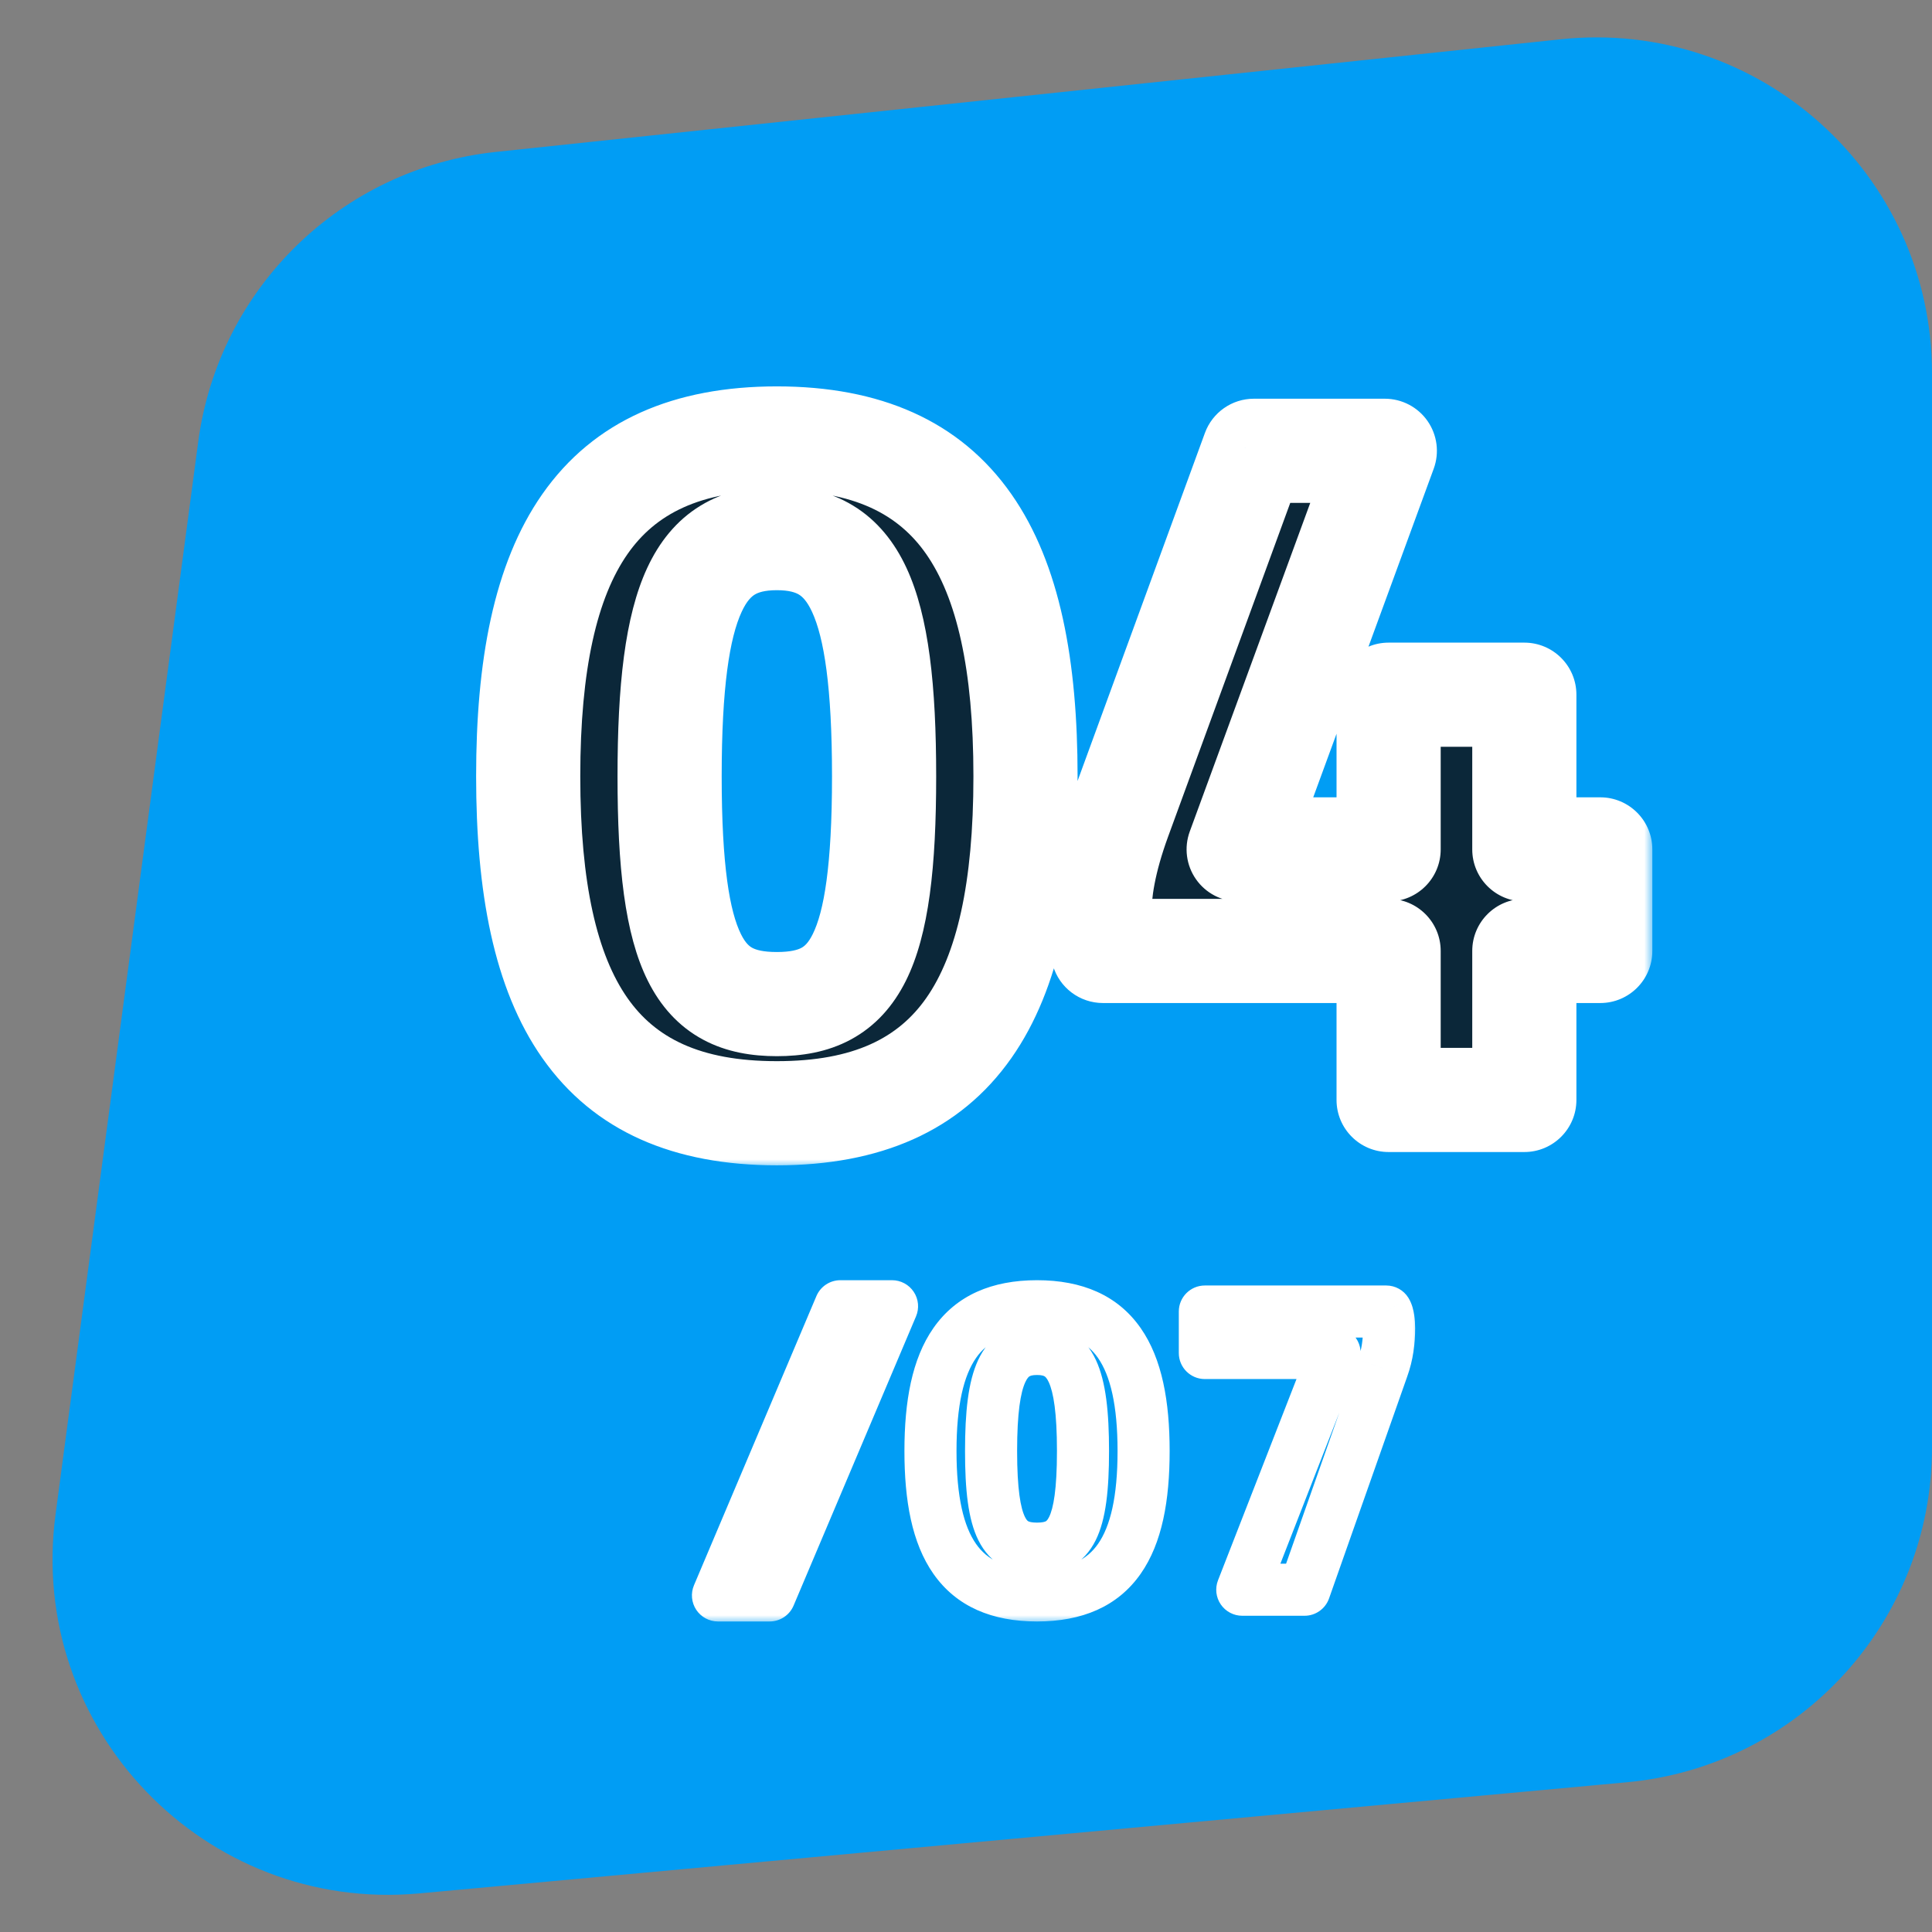
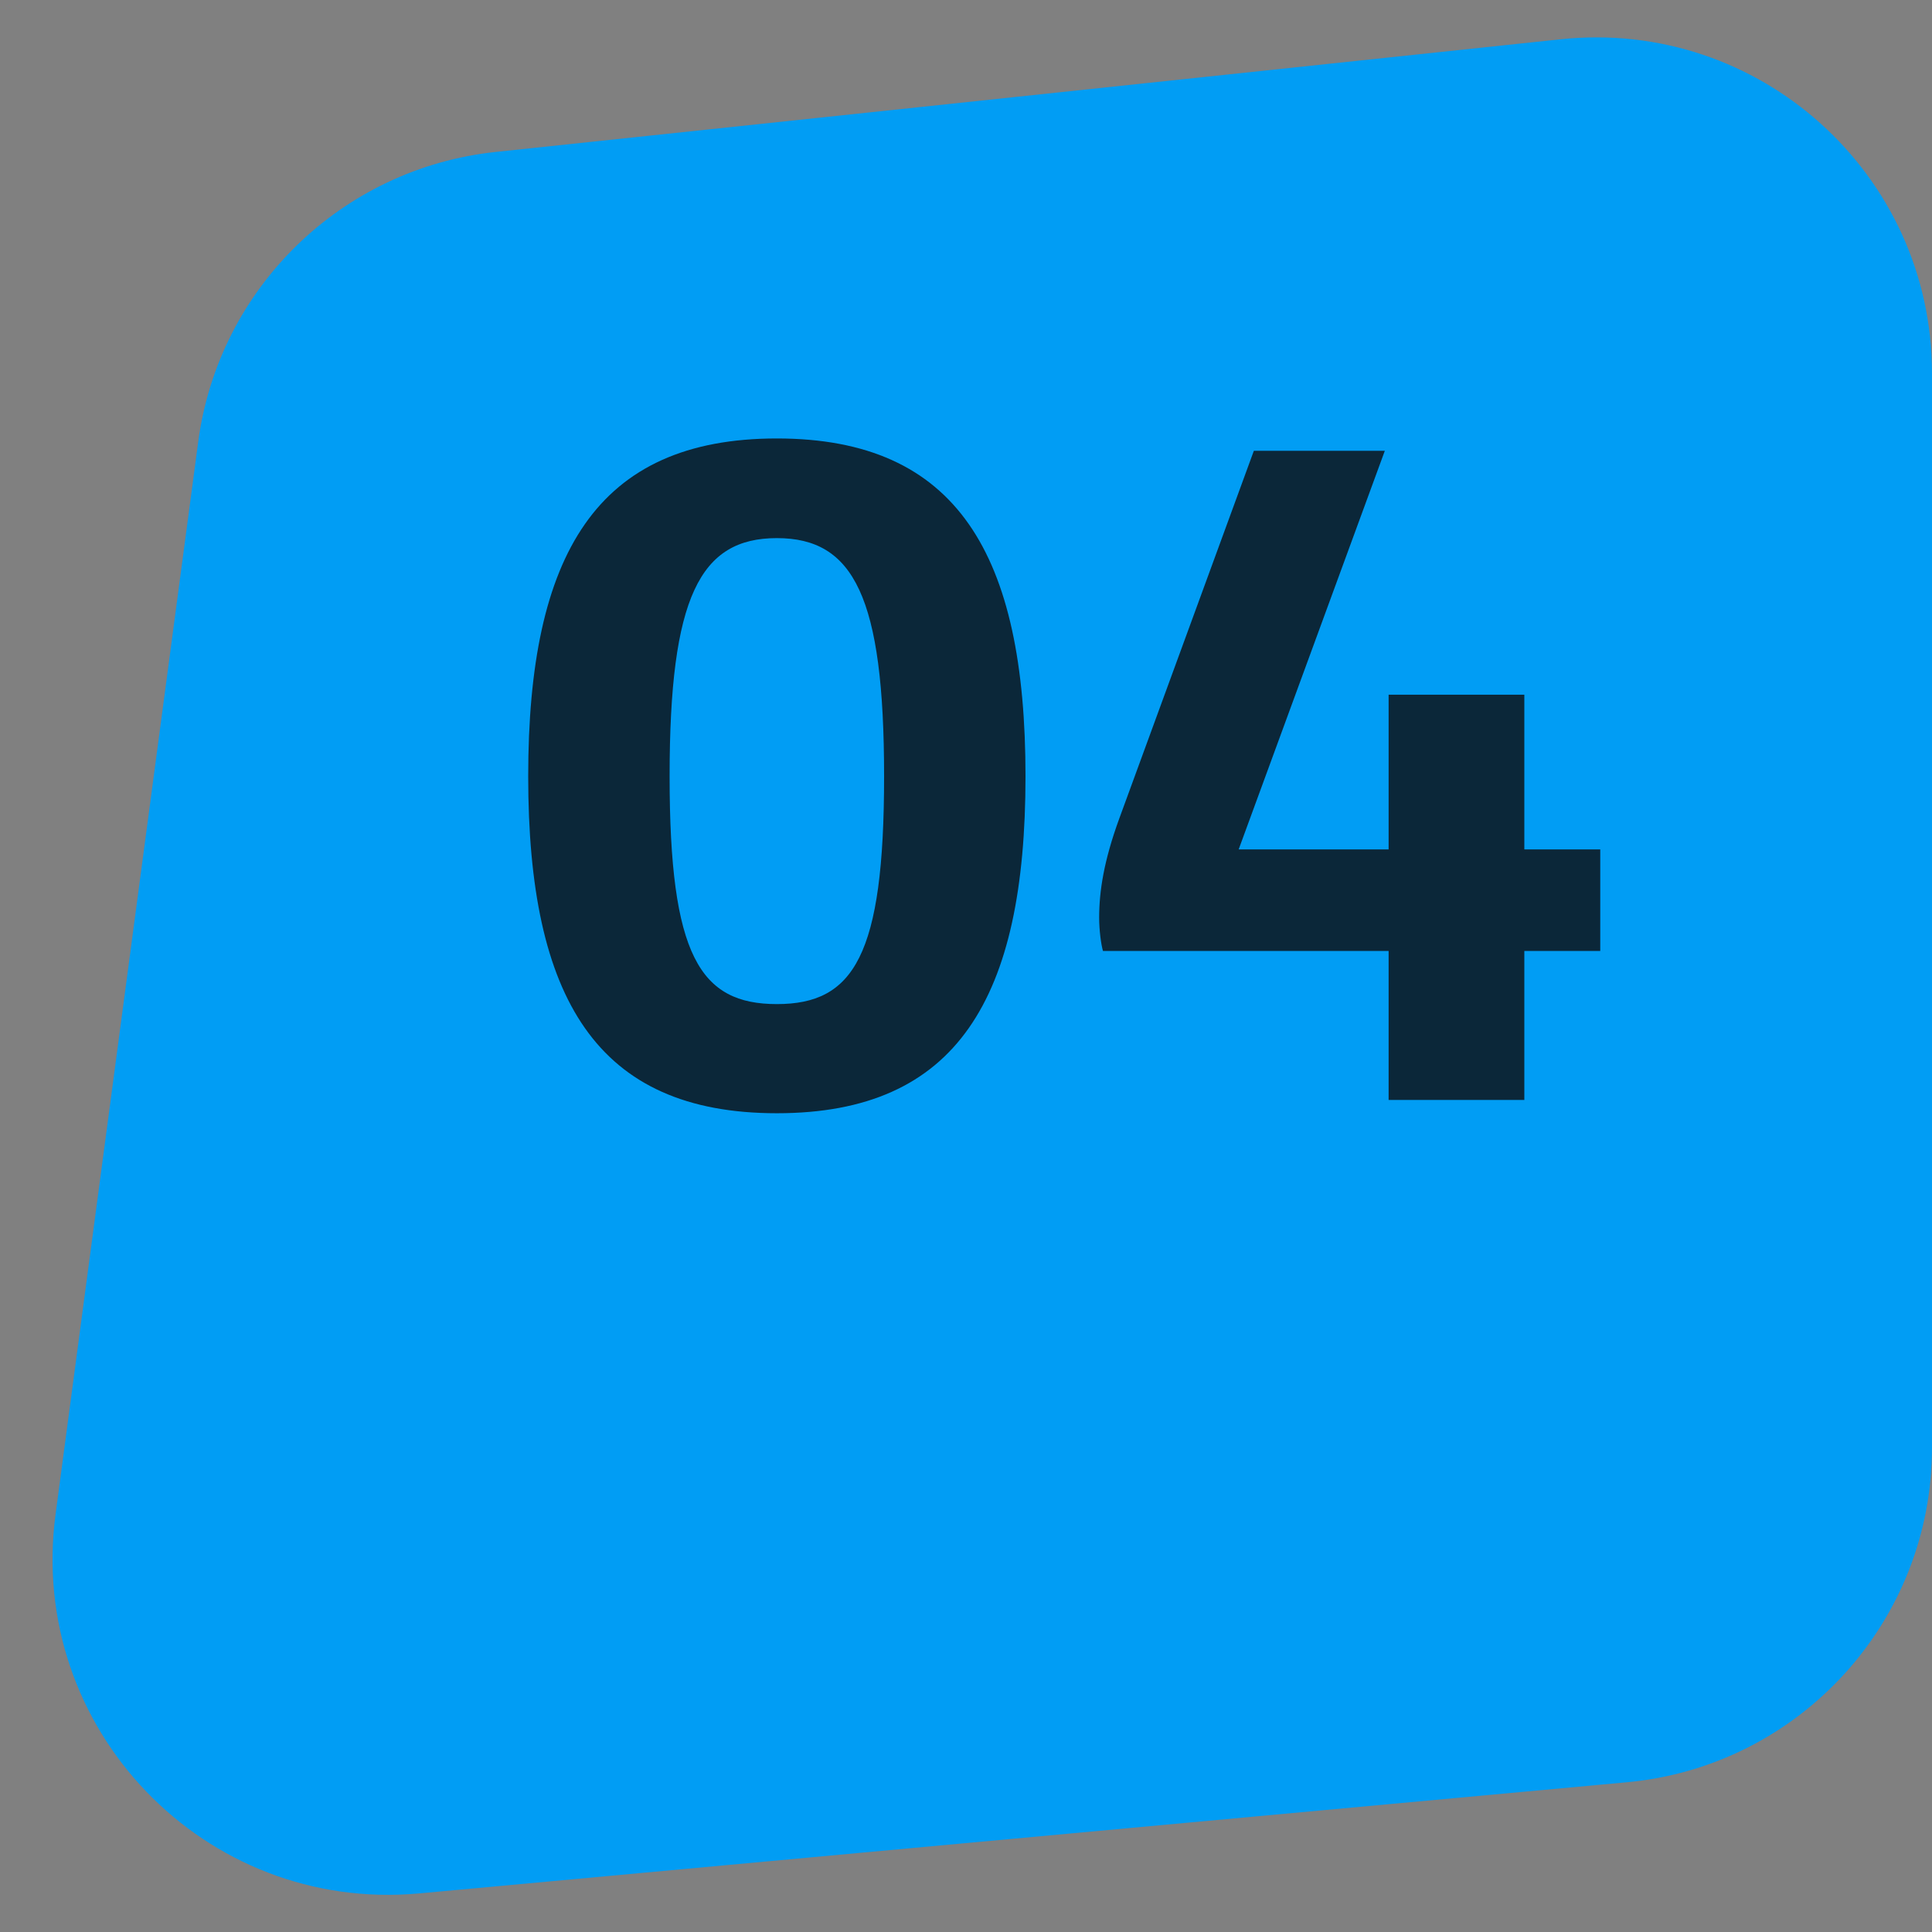
<svg xmlns="http://www.w3.org/2000/svg" width="114" height="114" viewBox="0 0 114 114" fill="none">
  <rect x="0" y="0" width="114" height="114" fill="#808080" stroke="none" />
  <path d="M11.696 26.066C12.903 16.994 20.162 9.927 29.263 8.964L92.088 2.318C103.798 1.079 114 10.259 114 22.034V85.422C114 95.668 106.193 104.226 95.991 105.165L24.747 111.722C12.073 112.889 1.599 101.982 3.277 89.366L11.696 26.066Z" fill="#019DF4" />
  <mask id="path-2-outside-1_4_4185" maskUnits="userSpaceOnUse" x="27.521" y="21.904" width="70" height="47" fill="black">
    <rect fill="white" x="27.521" y="21.904" width="70" height="47" />
    <path d="M45.839 65.688C35.199 65.688 31.167 58.912 31.167 45.808C31.167 32.704 35.199 25.872 45.839 25.872C56.479 25.872 60.511 32.704 60.511 45.808C60.511 58.912 56.479 65.688 45.839 65.688ZM45.839 59.248C50.375 59.248 52.167 56.392 52.167 45.808C52.167 35.224 50.375 31.752 45.839 31.752C41.303 31.752 39.511 35.224 39.511 45.808C39.511 56.392 41.303 59.248 45.839 59.248ZM81.937 64.904V56.112H65.081C64.969 55.72 64.857 54.88 64.857 54.152C64.857 52.584 65.137 50.792 66.033 48.328L73.985 26.6H81.713L73.089 50.12H81.937V40.992H89.945V50.12H94.425V56.112H89.945V64.904H81.937Z" />
  </mask>
  <path d="M45.839 65.688C35.199 65.688 31.167 58.912 31.167 45.808C31.167 32.704 35.199 25.872 45.839 25.872C56.479 25.872 60.511 32.704 60.511 45.808C60.511 58.912 56.479 65.688 45.839 65.688ZM45.839 59.248C50.375 59.248 52.167 56.392 52.167 45.808C52.167 35.224 50.375 31.752 45.839 31.752C41.303 31.752 39.511 35.224 39.511 45.808C39.511 56.392 41.303 59.248 45.839 59.248ZM81.937 64.904V56.112H65.081C64.969 55.72 64.857 54.88 64.857 54.152C64.857 52.584 65.137 50.792 66.033 48.328L73.985 26.6H81.713L73.089 50.12H81.937V40.992H89.945V50.12H94.425V56.112H89.945V64.904H81.937Z" fill="#0B2739" />
-   <path d="M45.839 62.615C41.237 62.615 38.646 61.202 37.029 58.897C35.243 56.352 34.24 52.168 34.24 45.808H28.094C28.094 52.552 29.107 58.308 31.997 62.427C35.056 66.787 39.801 68.761 45.839 68.761V62.615ZM34.24 45.808C34.24 39.449 35.243 35.247 37.032 32.686C38.653 30.366 41.246 28.945 45.839 28.945V22.799C39.792 22.799 35.049 24.794 31.994 29.166C29.107 33.297 28.094 39.063 28.094 45.808H34.24ZM45.839 28.945C50.432 28.945 53.025 30.366 54.646 32.686C56.435 35.247 57.438 39.449 57.438 45.808H63.584C63.584 39.063 62.571 33.297 59.684 29.166C56.629 24.794 51.886 22.799 45.839 22.799V28.945ZM57.438 45.808C57.438 52.168 56.435 56.352 54.65 58.897C53.032 61.202 50.441 62.615 45.839 62.615V68.761C51.877 68.761 56.622 66.787 59.681 62.427C62.571 58.308 63.584 52.552 63.584 45.808H57.438ZM45.839 62.321C47.274 62.321 48.791 62.099 50.196 61.343C51.65 60.562 52.712 59.359 53.455 57.868C54.825 55.118 55.24 51.09 55.24 45.808H49.094C49.094 51.11 48.613 53.803 47.953 55.127C47.681 55.673 47.445 55.845 47.287 55.93C47.08 56.041 46.672 56.175 45.839 56.175V62.321ZM55.24 45.808C55.24 40.501 54.817 36.378 53.492 33.519C52.788 31.999 51.774 30.709 50.34 29.836C48.922 28.972 47.361 28.679 45.839 28.679V34.825C46.585 34.825 46.949 34.967 47.143 35.084C47.321 35.193 47.605 35.432 47.916 36.103C48.621 37.626 49.094 40.532 49.094 45.808H55.24ZM45.839 28.679C44.317 28.679 42.756 28.972 41.338 29.836C39.904 30.709 38.89 31.999 38.186 33.519C36.861 36.378 36.438 40.501 36.438 45.808H42.584C42.584 40.532 43.057 37.626 43.762 36.103C44.073 35.432 44.357 35.193 44.535 35.084C44.729 34.967 45.093 34.825 45.839 34.825V28.679ZM36.438 45.808C36.438 51.09 36.853 55.118 38.224 57.868C38.966 59.359 40.029 60.562 41.482 61.343C42.887 62.099 44.404 62.321 45.839 62.321V56.175C45.006 56.175 44.598 56.041 44.392 55.93C44.233 55.845 43.997 55.673 43.724 55.127C43.065 53.803 42.584 51.11 42.584 45.808H36.438ZM81.937 64.904H78.864C78.864 66.601 80.24 67.977 81.937 67.977V64.904ZM81.937 56.112H85.01C85.01 54.415 83.634 53.039 81.937 53.039V56.112ZM65.081 56.112L62.126 56.956C62.503 58.276 63.709 59.185 65.081 59.185V56.112ZM66.033 48.328L63.147 47.272L63.145 47.278L66.033 48.328ZM73.985 26.6V23.527C72.695 23.527 71.543 24.333 71.099 25.544L73.985 26.6ZM81.713 26.6L84.598 27.658C84.944 26.715 84.807 25.664 84.233 24.84C83.658 24.017 82.717 23.527 81.713 23.527V26.6ZM73.089 50.12L70.204 49.062C69.858 50.005 69.995 51.057 70.57 51.88C71.145 52.703 72.085 53.193 73.089 53.193V50.12ZM81.937 50.12V53.193C83.634 53.193 85.01 51.817 85.01 50.12H81.937ZM81.937 40.992V37.919C80.24 37.919 78.864 39.295 78.864 40.992H81.937ZM89.945 40.992H93.018C93.018 39.295 91.642 37.919 89.945 37.919V40.992ZM89.945 50.12H86.872C86.872 51.817 88.248 53.193 89.945 53.193V50.12ZM94.425 50.12H97.498C97.498 48.423 96.122 47.047 94.425 47.047V50.12ZM94.425 56.112V59.185C96.122 59.185 97.498 57.809 97.498 56.112H94.425ZM89.945 56.112V53.039C88.248 53.039 86.872 54.415 86.872 56.112H89.945ZM89.945 64.904V67.977C91.642 67.977 93.018 66.601 93.018 64.904H89.945ZM85.01 64.904V56.112H78.864V64.904H85.01ZM81.937 53.039H65.081V59.185H81.937V53.039ZM68.036 55.268C68.046 55.302 68.039 55.283 68.023 55.196C68.009 55.119 67.993 55.015 67.978 54.892C67.948 54.64 67.93 54.372 67.93 54.152H61.784C61.784 55.078 61.915 56.217 62.126 56.956L68.036 55.268ZM67.93 54.152C67.93 53 68.126 51.565 68.921 49.378L63.145 47.278C62.148 50.02 61.784 52.168 61.784 54.152H67.93ZM68.919 49.384L76.871 27.656L71.099 25.544L63.147 47.272L68.919 49.384ZM73.985 29.673H81.713V23.527H73.985V29.673ZM78.828 25.542L70.204 49.062L75.974 51.178L84.598 27.658L78.828 25.542ZM73.089 53.193H81.937V47.047H73.089V53.193ZM85.01 50.12V40.992H78.864V50.12H85.01ZM81.937 44.065H89.945V37.919H81.937V44.065ZM86.872 40.992V50.12H93.018V40.992H86.872ZM89.945 53.193H94.425V47.047H89.945V53.193ZM91.352 50.12V56.112H97.498V50.12H91.352ZM94.425 53.039H89.945V59.185H94.425V53.039ZM86.872 56.112V64.904H93.018V56.112H86.872ZM89.945 61.831H81.937V67.977H89.945V61.831Z" fill="white" mask="url(#path-2-outside-1_4_4185)" />
  <mask id="path-4-outside-2_4_4185" maskUnits="userSpaceOnUse" x="39.855" y="74.804" width="44" height="21" fill="black">
    <rect fill="white" x="39.855" y="74.804" width="44" height="21" />
    <path d="M42.364 94.14L49.588 77.076H52.636L45.412 94.14H42.364ZM61.191 94.14C56.631 94.14 54.903 91.236 54.903 85.62C54.903 80.004 56.631 77.076 61.191 77.076C65.751 77.076 67.479 80.004 67.479 85.62C67.479 91.236 65.751 94.14 61.191 94.14ZM61.191 91.38C63.135 91.38 63.903 90.156 63.903 85.62C63.903 81.084 63.135 79.596 61.191 79.596C59.247 79.596 58.479 81.084 58.479 85.62C58.479 90.156 59.247 91.38 61.191 91.38ZM73.302 93.804L78.75 79.836H71.094V77.388H81.798C81.918 77.58 81.966 78.012 81.966 78.372C81.966 79.14 81.87 79.932 81.582 80.724L76.974 93.804H73.302Z" />
  </mask>
-   <path d="M42.364 94.14L40.949 93.541C40.748 94.016 40.799 94.559 41.083 94.989C41.368 95.418 41.849 95.677 42.364 95.677V94.14ZM49.588 77.076V75.54C48.971 75.54 48.414 75.909 48.173 76.477L49.588 77.076ZM52.636 77.076L54.051 77.675C54.252 77.201 54.202 76.657 53.917 76.228C53.632 75.798 53.151 75.54 52.636 75.54V77.076ZM45.412 94.14V95.677C46.029 95.677 46.587 95.308 46.827 94.739L45.412 94.14ZM43.779 94.739L51.003 77.675L48.173 76.477L40.949 93.541L43.779 94.739ZM49.588 78.613H52.636V75.54H49.588V78.613ZM51.221 76.477L43.997 93.541L46.827 94.739L54.051 77.675L51.221 76.477ZM45.412 92.604H42.364V95.677H45.412V92.604ZM61.191 92.604C59.27 92.604 58.237 92.018 57.595 91.104C56.869 90.069 56.44 88.332 56.44 85.62H53.367C53.367 88.524 53.801 91.047 55.08 92.869C56.442 94.81 58.552 95.677 61.191 95.677V92.604ZM56.44 85.62C56.44 82.909 56.869 81.164 57.597 80.122C58.24 79.201 59.275 78.613 61.191 78.613V75.54C58.548 75.54 56.438 76.415 55.078 78.362C53.801 80.189 53.367 82.716 53.367 85.62H56.44ZM61.191 78.613C63.108 78.613 64.142 79.201 64.786 80.122C65.513 81.164 65.943 82.909 65.943 85.62H69.016C69.016 82.716 68.581 80.189 67.305 78.362C65.944 76.415 63.835 75.54 61.191 75.54V78.613ZM65.943 85.62C65.943 88.332 65.513 90.069 64.788 91.104C64.146 92.018 63.112 92.604 61.191 92.604V95.677C63.831 95.677 65.941 94.81 67.303 92.869C68.581 91.047 69.016 88.524 69.016 85.62H65.943ZM61.191 92.917C61.828 92.917 62.517 92.818 63.163 92.472C63.832 92.112 64.316 91.559 64.652 90.886C65.264 89.657 65.44 87.883 65.44 85.62H62.367C62.367 87.893 62.158 88.999 61.901 89.516C61.801 89.716 61.729 89.753 61.708 89.765C61.662 89.789 61.527 89.844 61.191 89.844V92.917ZM65.44 85.62C65.44 83.344 65.26 81.534 64.671 80.261C64.355 79.579 63.894 78.989 63.234 78.587C62.583 78.19 61.871 78.06 61.191 78.06V81.133C61.483 81.133 61.597 81.188 61.636 81.212C61.667 81.231 61.763 81.296 61.882 81.553C62.162 82.158 62.367 83.36 62.367 85.62H65.44ZM61.191 78.06C60.511 78.06 59.8 78.19 59.148 78.587C58.489 78.989 58.028 79.579 57.712 80.261C57.122 81.534 56.943 83.344 56.943 85.62H60.016C60.016 83.36 60.22 82.158 60.501 81.553C60.62 81.296 60.715 81.231 60.747 81.212C60.786 81.188 60.899 81.133 61.191 81.133V78.06ZM56.943 85.62C56.943 87.883 57.118 89.657 57.731 90.886C58.066 91.559 58.551 92.112 59.22 92.472C59.865 92.818 60.555 92.917 61.191 92.917V89.844C60.856 89.844 60.721 89.789 60.675 89.765C60.653 89.753 60.581 89.716 60.482 89.516C60.224 88.999 60.016 87.893 60.016 85.62H56.943ZM73.302 93.804L71.871 93.246C71.686 93.719 71.747 94.252 72.033 94.671C72.32 95.09 72.794 95.341 73.302 95.341V93.804ZM78.75 79.836L80.181 80.394C80.366 79.922 80.305 79.388 80.019 78.969C79.732 78.55 79.257 78.3 78.75 78.3V79.836ZM71.094 79.836H69.557C69.557 80.685 70.245 81.373 71.094 81.373V79.836ZM71.094 77.388V75.852C70.245 75.852 69.557 76.54 69.557 77.388H71.094ZM81.798 77.388L83.101 76.574C82.82 76.125 82.328 75.852 81.798 75.852V77.388ZM81.582 80.724L80.138 80.199C80.136 80.204 80.135 80.209 80.133 80.214L81.582 80.724ZM76.974 93.804V95.341C77.626 95.341 78.207 94.93 78.423 94.315L76.974 93.804ZM74.734 94.362L80.181 80.394L77.319 79.278L71.871 93.246L74.734 94.362ZM78.75 78.3H71.094V81.373H78.75V78.3ZM72.63 79.836V77.388H69.557V79.836H72.63ZM71.094 78.925H81.798V75.852H71.094V78.925ZM80.495 78.203C80.455 78.139 80.432 78.088 80.42 78.059C80.408 78.029 80.402 78.009 80.4 78.003C80.397 77.994 80.402 78.007 80.408 78.049C80.414 78.088 80.42 78.139 80.424 78.197C80.427 78.256 80.429 78.316 80.429 78.372H83.502C83.502 78.132 83.487 77.855 83.446 77.585C83.413 77.372 83.337 76.951 83.101 76.574L80.495 78.203ZM80.429 78.372C80.429 79.012 80.35 79.617 80.138 80.199L83.026 81.249C83.39 80.247 83.502 79.269 83.502 78.372H80.429ZM80.133 80.214L75.525 93.294L78.423 94.315L83.031 81.235L80.133 80.214ZM76.974 92.268H73.302V95.341H76.974V92.268Z" fill="white" mask="url(#path-4-outside-2_4_4185)" />
</svg>